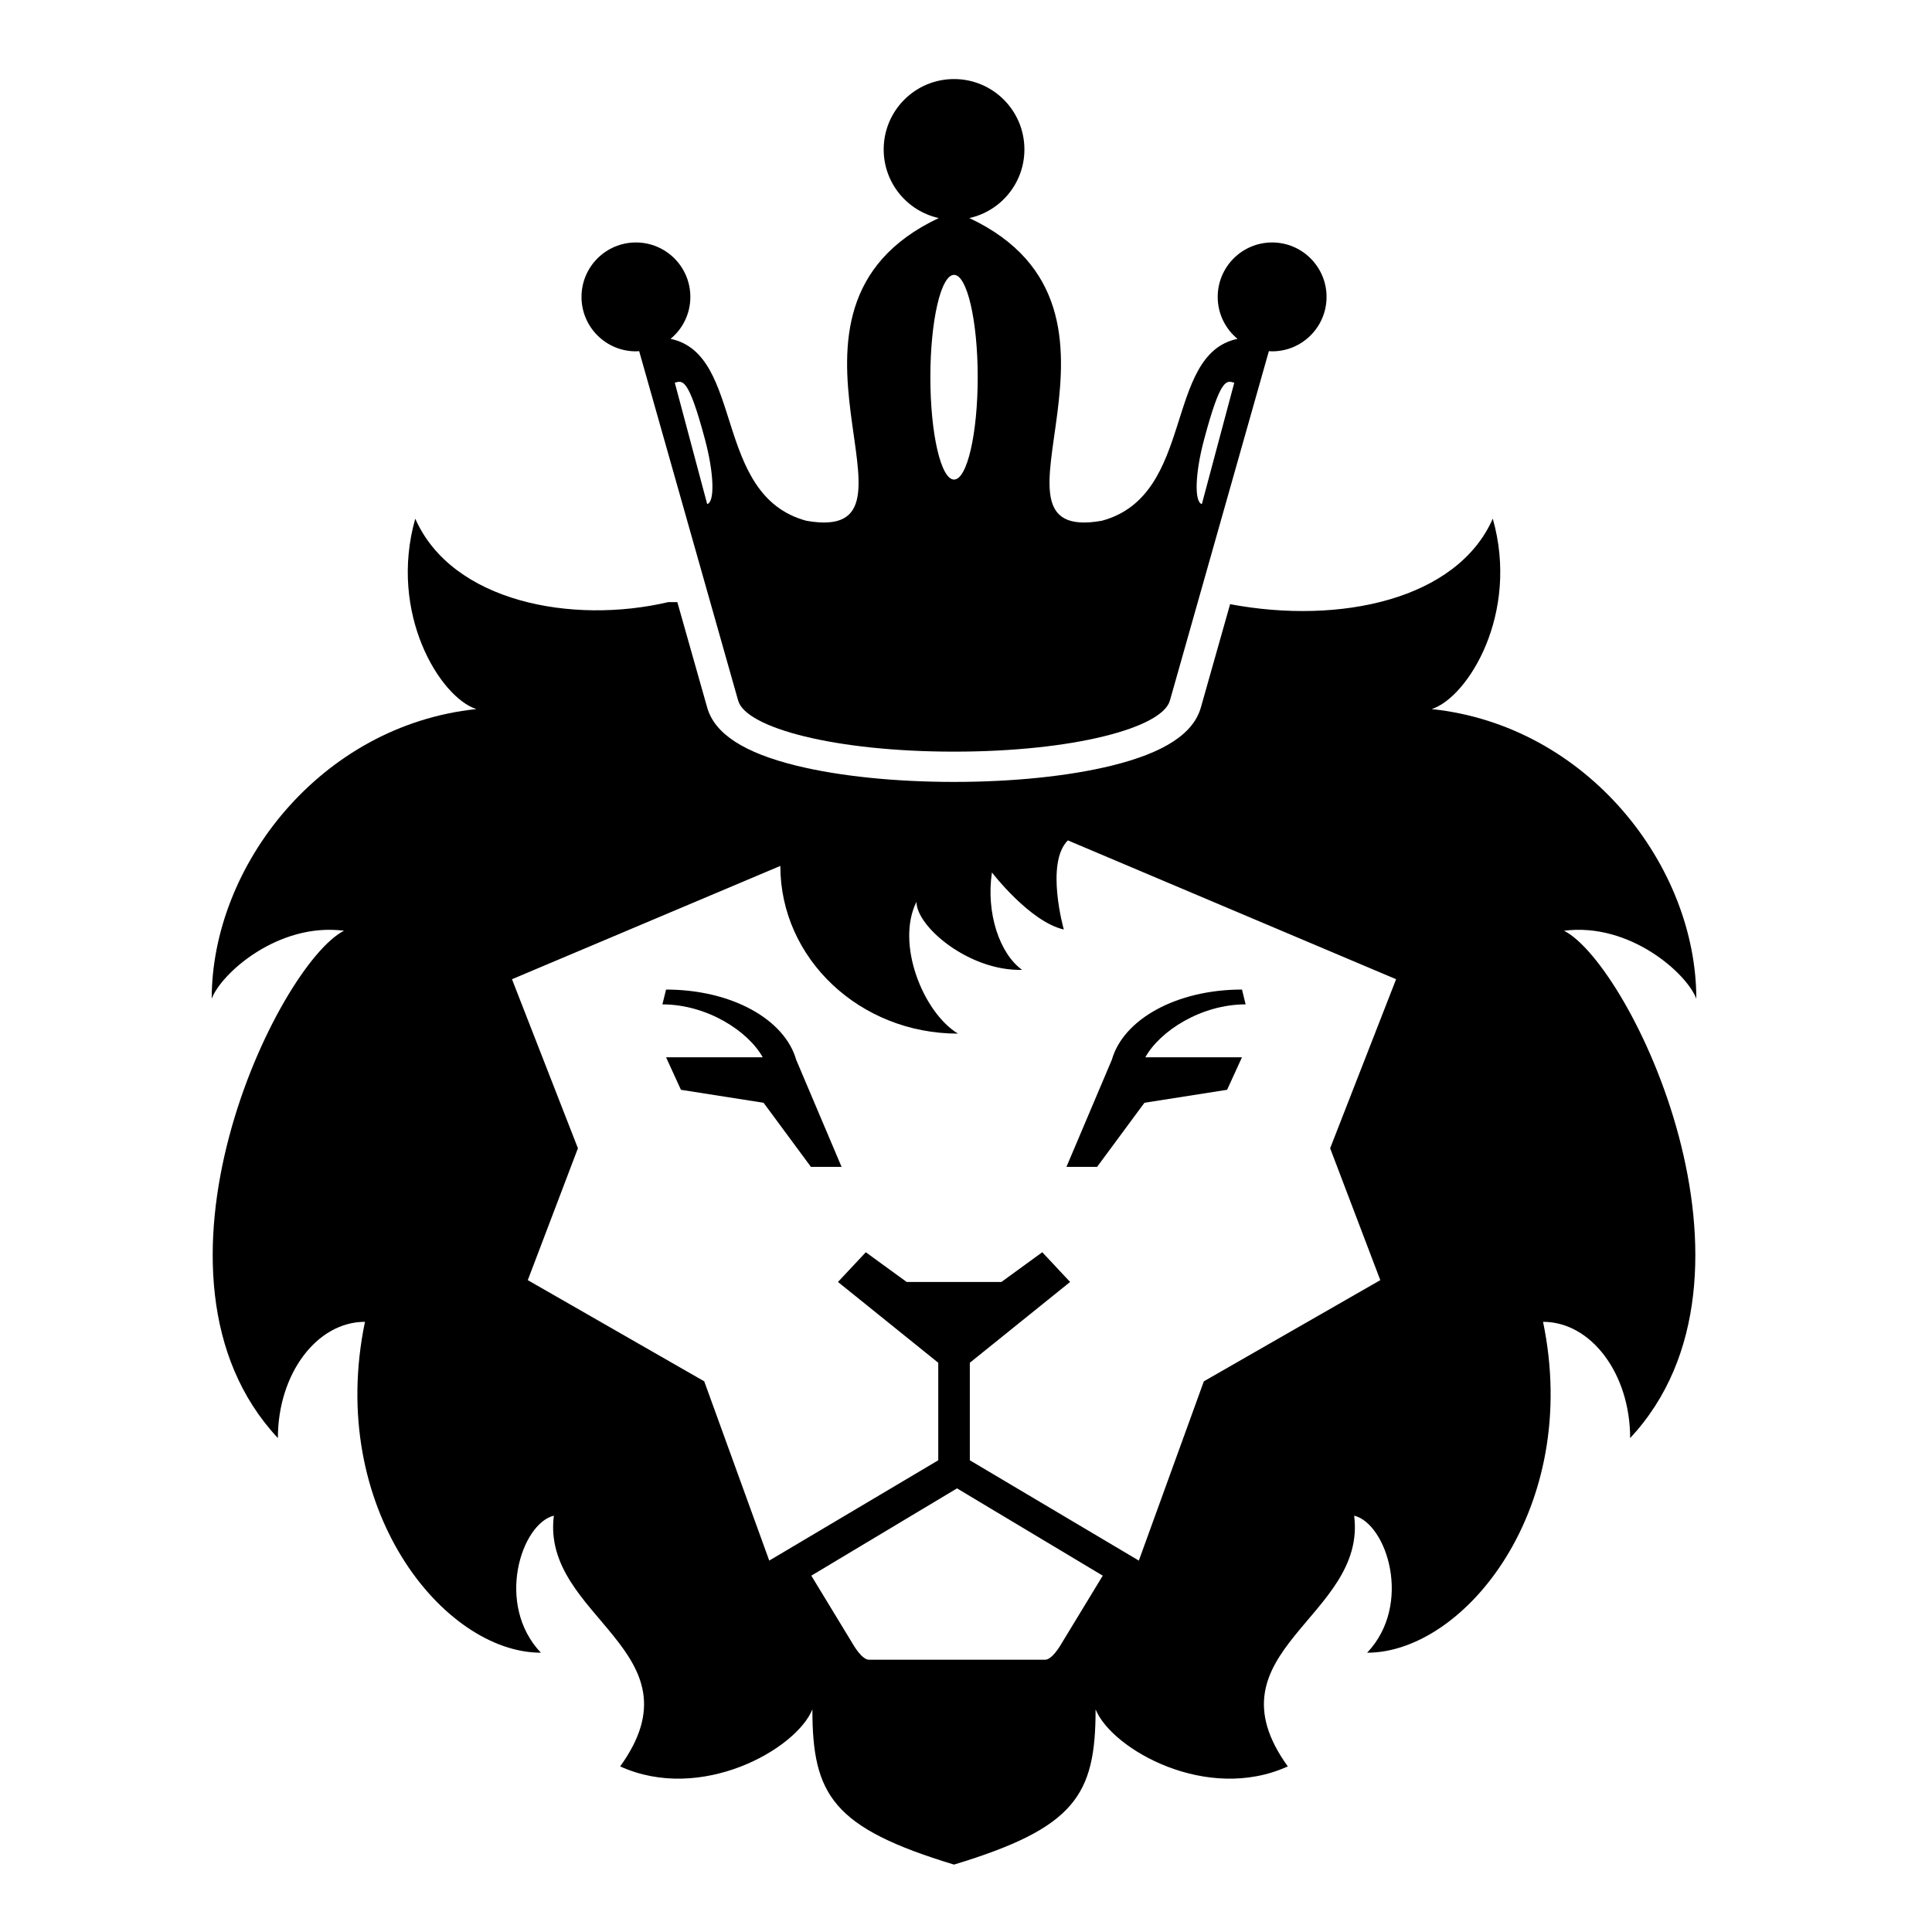
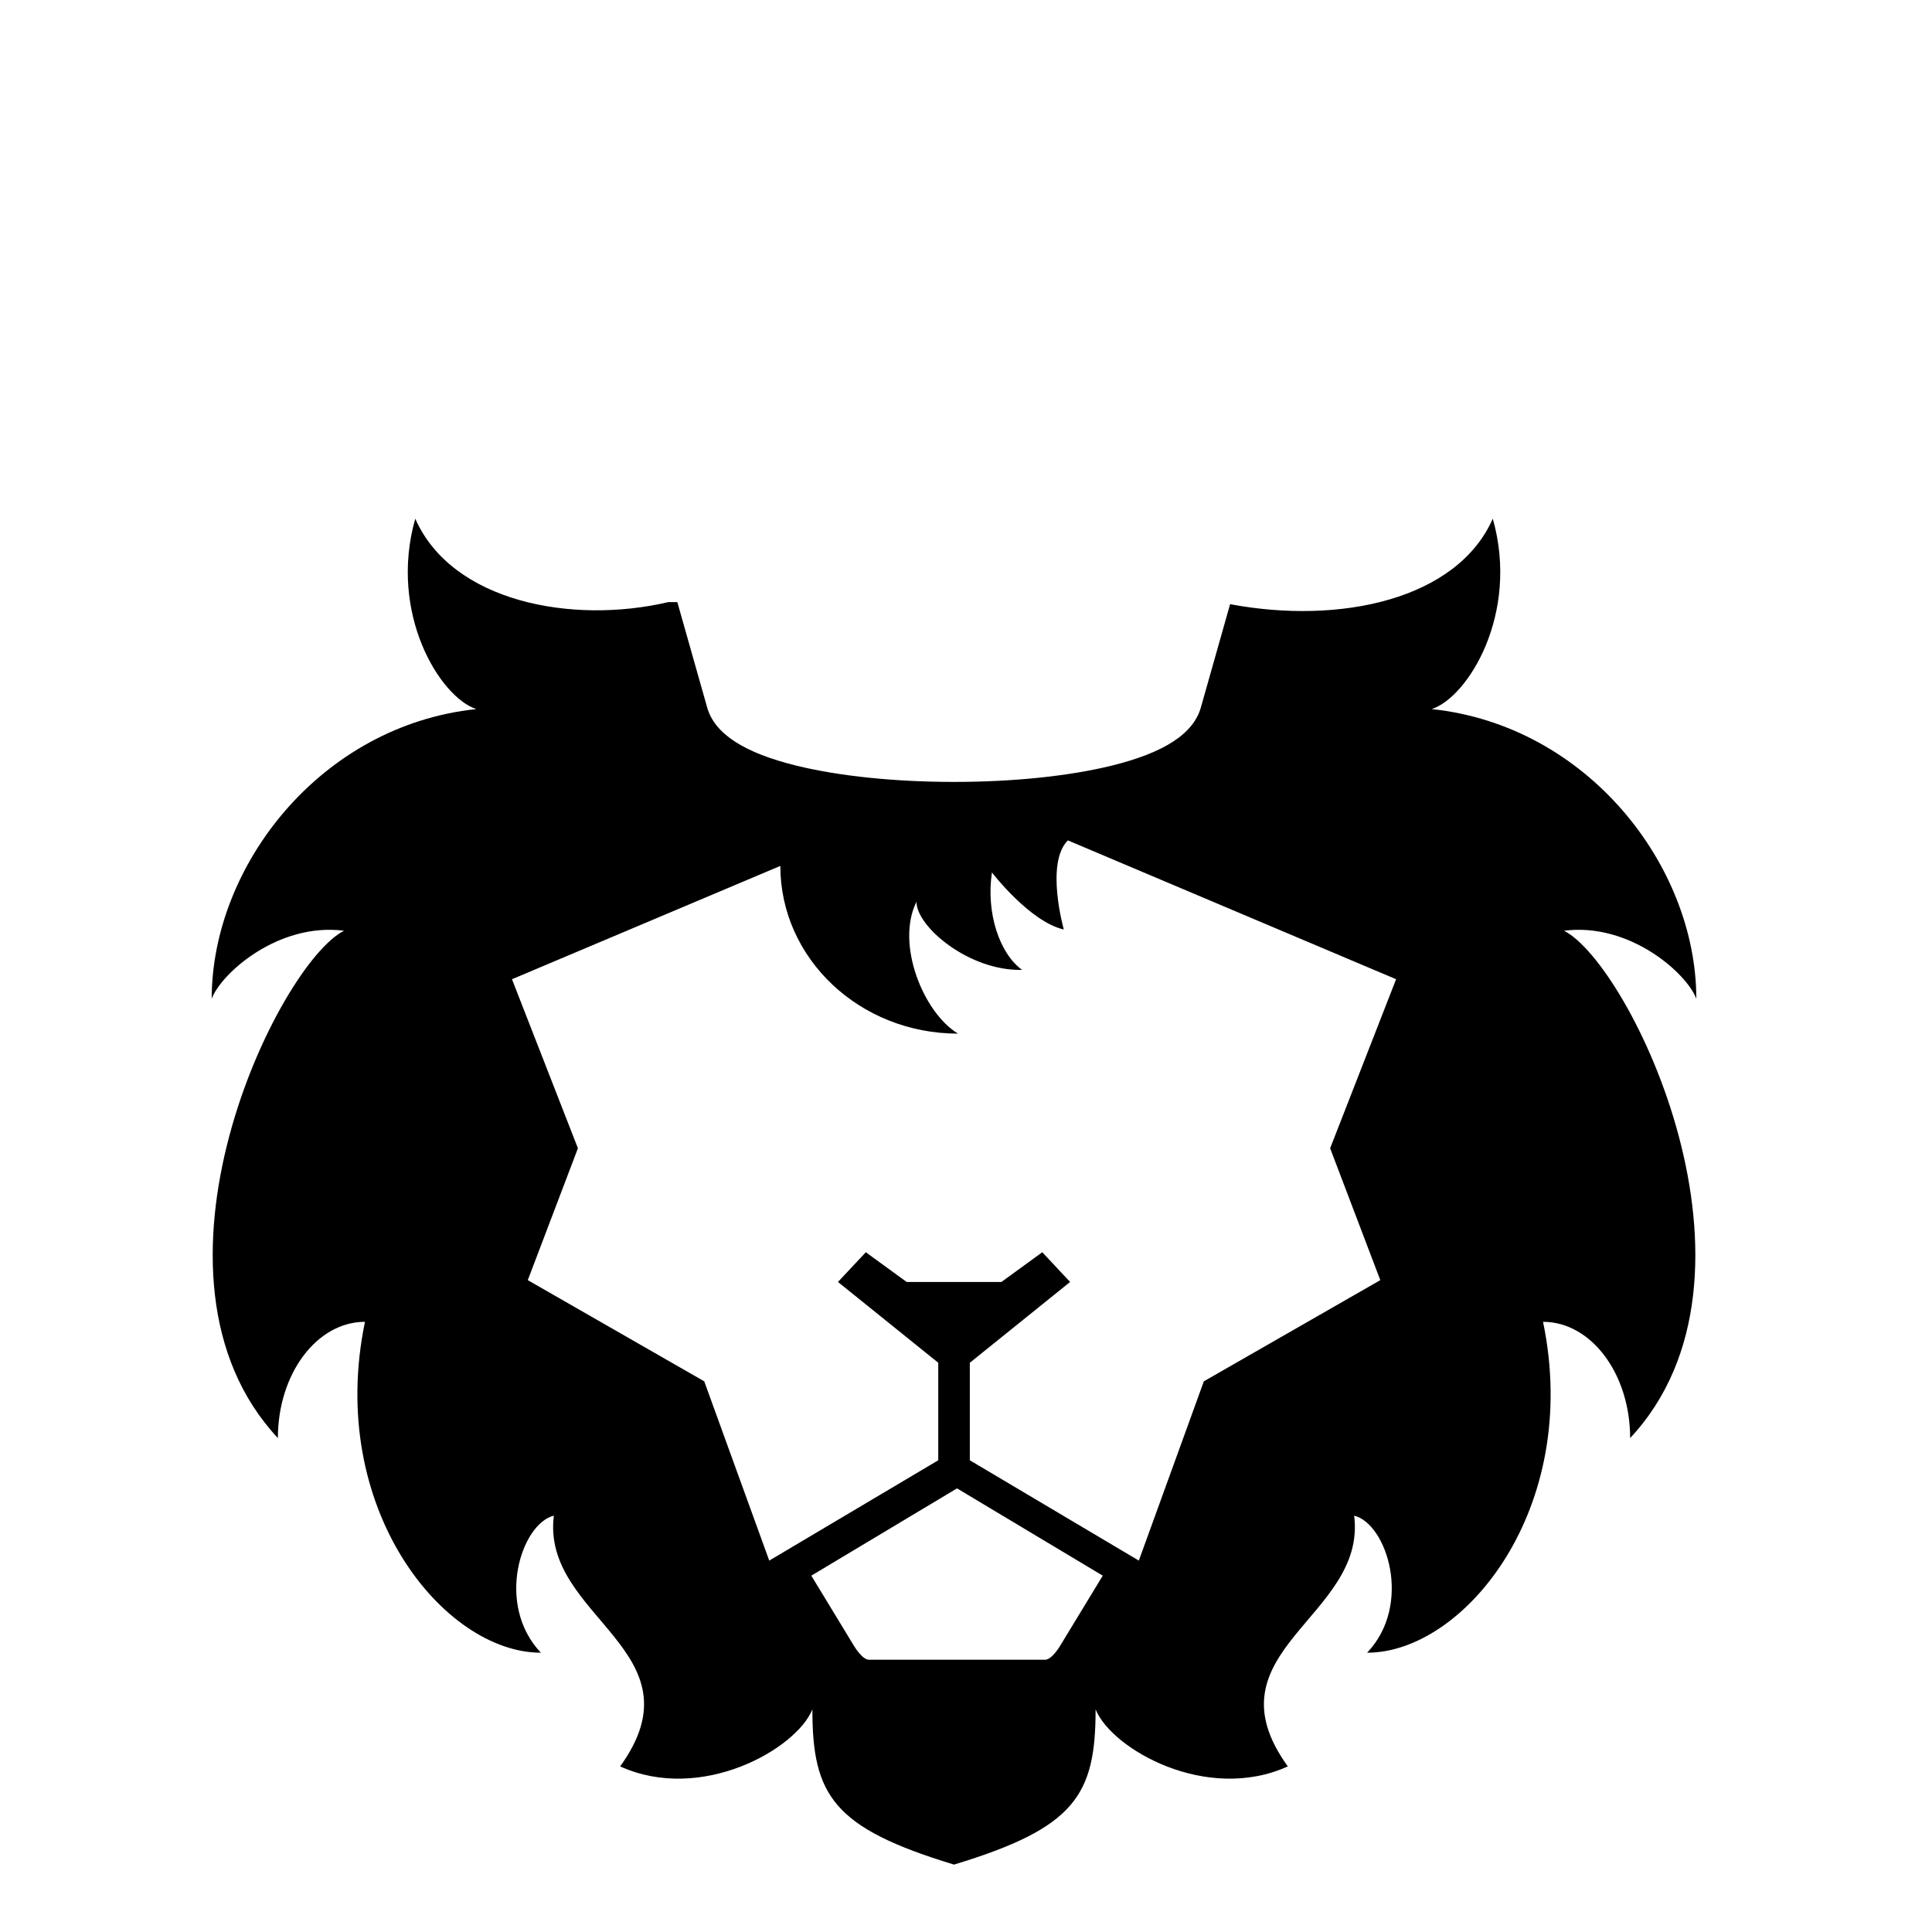
<svg xmlns="http://www.w3.org/2000/svg" version="1.1" x="0px" y="0px" viewBox="0 0 100 100" enable-background="new 0 0 100 100" xml:space="preserve">
  <g>
-     <path fill="#000000" d="M32.914,18.185c0.057,0,0.114-0.006,0.169-0.009l5.124,18.087c0.398,1.414,5.016,2.642,11.174,2.642   c6.156,0,10.773-1.228,11.172-2.642l5.123-18.087c0.057,0.002,0.113,0.009,0.17,0.009c1.555,0,2.816-1.262,2.816-2.817   c0-1.556-1.262-2.818-2.816-2.818c-1.557,0-2.818,1.262-2.818,2.818c0,0.874,0.4,1.655,1.025,2.171   c-3.834,0.8-2.162,8.107-7.025,9.416c-7.117,1.256,3.271-10.903-6.855-15.668c1.631-0.361,2.85-1.813,2.85-3.552   c0-2.012-1.631-3.643-3.641-3.643c-2.012,0-3.643,1.63-3.643,3.643c0,1.739,1.22,3.191,2.85,3.552   c-10.126,4.765,0.26,16.924-6.853,15.668c-4.865-1.309-3.194-8.615-7.028-9.416c0.626-0.516,1.024-1.297,1.024-2.171   c0-1.556-1.261-2.818-2.818-2.818c-1.555,0-2.816,1.262-2.816,2.818C30.097,16.923,31.358,18.185,32.914,18.185z M62.322,22.756   c0.867-3.253,1.162-3.055,1.564-2.947l-1.678,6.283C61.809,25.985,61.857,24.491,62.322,22.756z M49.381,14.227   c0.676,0,1.225,2.372,1.225,5.298c0,2.926-0.549,5.297-1.225,5.297c-0.678,0-1.226-2.372-1.226-5.297   C48.155,16.598,48.703,14.227,49.381,14.227z M36.493,22.756c0.463,1.735,0.513,3.229,0.111,3.335l-1.677-6.283   C35.328,19.701,35.624,19.503,36.493,22.756z" />
-     <path fill="#000000" d="M56.785,60.397l2.451-3.318l4.279-0.672l0.77-1.683h-5.002c0.756-1.363,2.891-2.738,5.191-2.738   l-0.189-0.767c-3.396,0-6.139,1.54-6.736,3.634l-2.35,5.544H56.785z" />
-     <path fill="#000000" d="M34.475,51.22l-0.189,0.767c2.301,0,4.433,1.375,5.192,2.738h-5.003l0.77,1.683l4.278,0.672l2.451,3.318   h1.586l-2.349-5.544C40.612,52.76,37.87,51.22,34.475,51.22z" />
    <path fill="#000000" d="M80.953,48.174c3.424-0.437,6.371,2.228,6.848,3.521c0-6.875-5.635-14.146-13.697-14.993   c1.879-0.608,4.557-4.948,3.162-9.855c-1.848,4.186-7.898,5.495-13.596,4.425l-1.514,5.348c-0.385,1.357-1.9,2.344-4.635,3.014   c-2.205,0.54-5.096,0.838-8.141,0.838c-3.044,0-5.938-0.298-8.143-0.838c-2.735-0.67-4.25-1.656-4.634-3.016l-1.544-5.452h-0.472   c-4.958,1.162-11.188,0-13.093-4.319c-1.395,4.907,1.283,9.247,3.161,9.855c-8.062,0.847-13.697,8.118-13.697,14.993   c0.477-1.293,3.424-3.958,6.849-3.521c-3.424,1.737-11.273,17.858-3.424,26.26c0-3.325,2.016-6.017,4.508-6.017   c-2.005,9.647,4.073,17.127,9.105,17.127c-2.372-2.5-1.016-6.679,0.672-7.094c-0.672,5.258,7.749,7.002,3.431,12.979   c4.188,1.901,9.107-0.882,9.95-2.951c0,4.44,1.062,6.132,7.331,8.033c6.268-1.901,7.328-3.593,7.328-8.033   c0.844,2.069,5.762,4.853,9.949,2.951c-4.316-5.978,4.105-7.722,3.434-12.979c1.688,0.415,3.043,4.594,0.672,7.094   c5.031,0,11.111-7.479,9.105-17.127c2.492,0,4.508,2.691,4.508,6.017C92.227,66.032,84.377,49.911,80.953,48.174z M54.879,85.175   c0,0-0.428,0.732-0.783,0.732h-4.561h-4.56c-0.355,0-0.782-0.732-0.782-0.732l-2.2-3.619l7.542-4.518l7.543,4.518L54.879,85.175z    M68.848,59.434l2.596,6.826l-9.133,5.237l-3.365,9.279l-8.748-5.192v-5.048l5.191-4.182l-1.441-1.538l-2.115,1.538h-2.451h-2.453   l-2.115-1.538l-1.441,1.538l5.191,4.182v5.048l-8.748,5.192l-3.365-9.279l-9.133-5.237l2.595-6.826l-3.413-8.749L40.39,44.82   c0,4.798,4.113,8.68,9.194,8.68c-1.812-1.105-3.228-4.662-2.148-6.822c0,1.292,2.734,3.593,5.468,3.522   c-1.164-0.838-1.875-2.94-1.562-5.042c0,0,1.961,2.556,3.721,2.953c0,0-0.973-3.433,0.209-4.613l16.99,7.186L68.848,59.434z" />
  </g>
</svg>